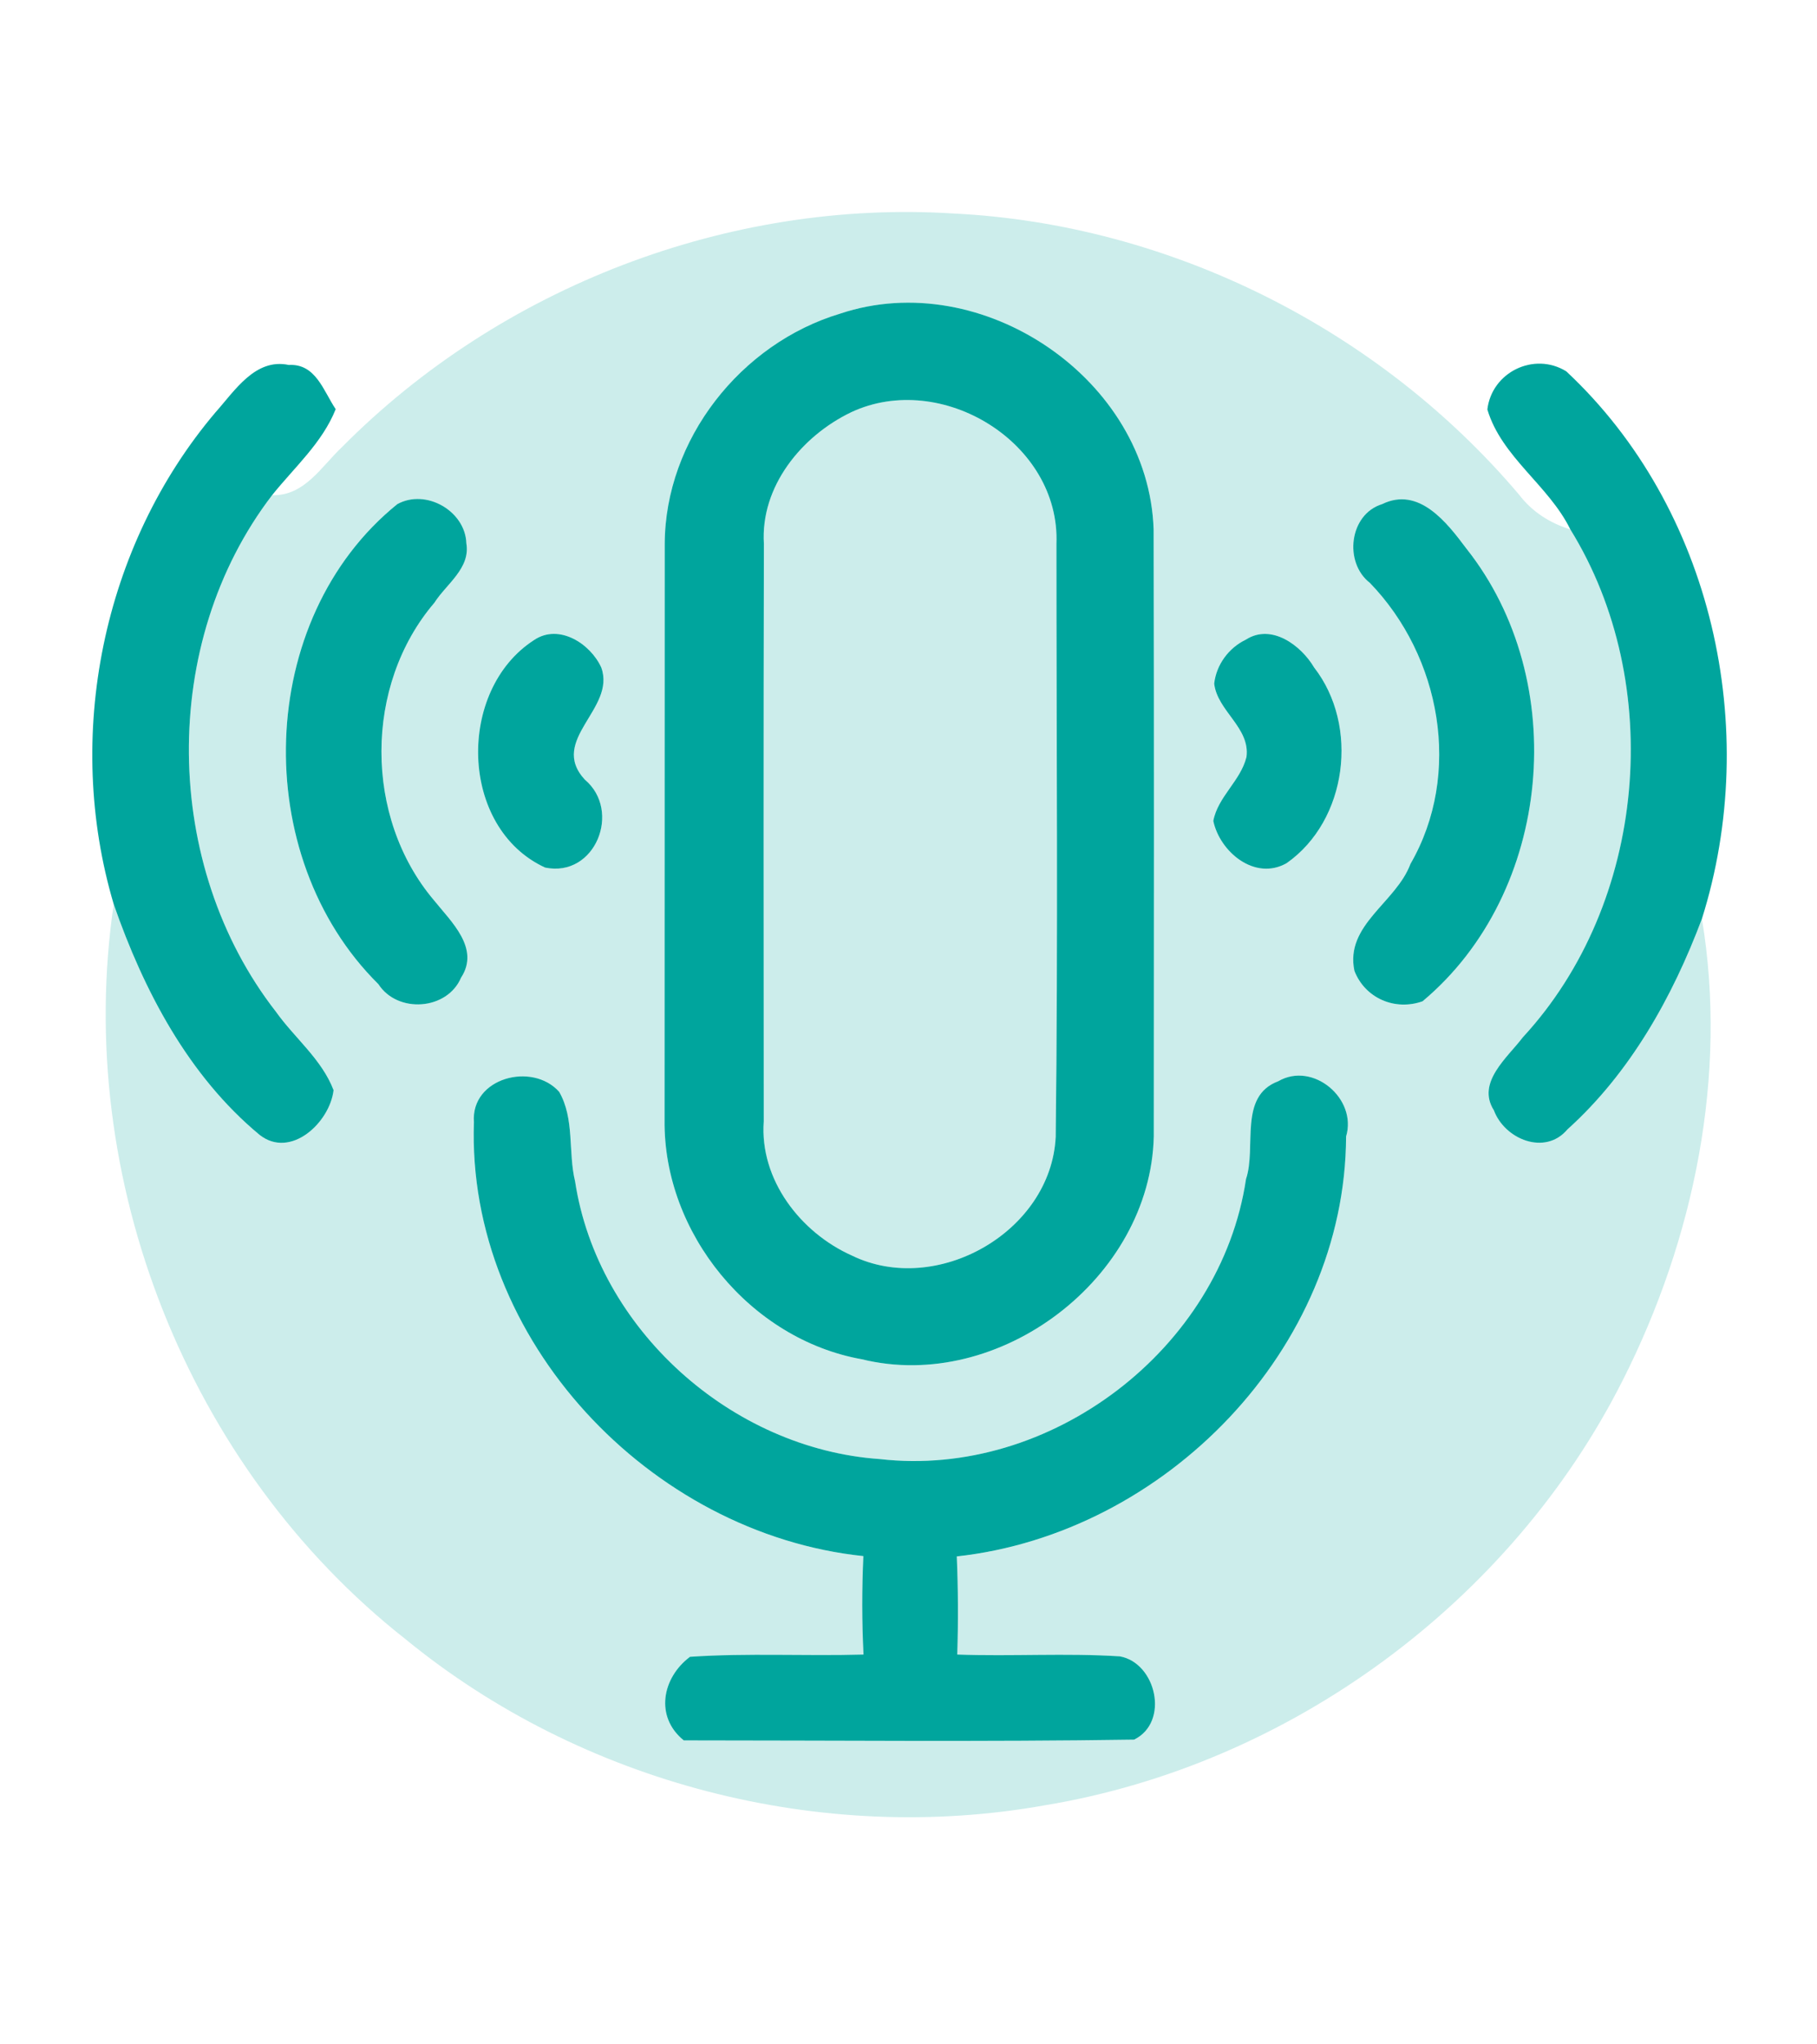
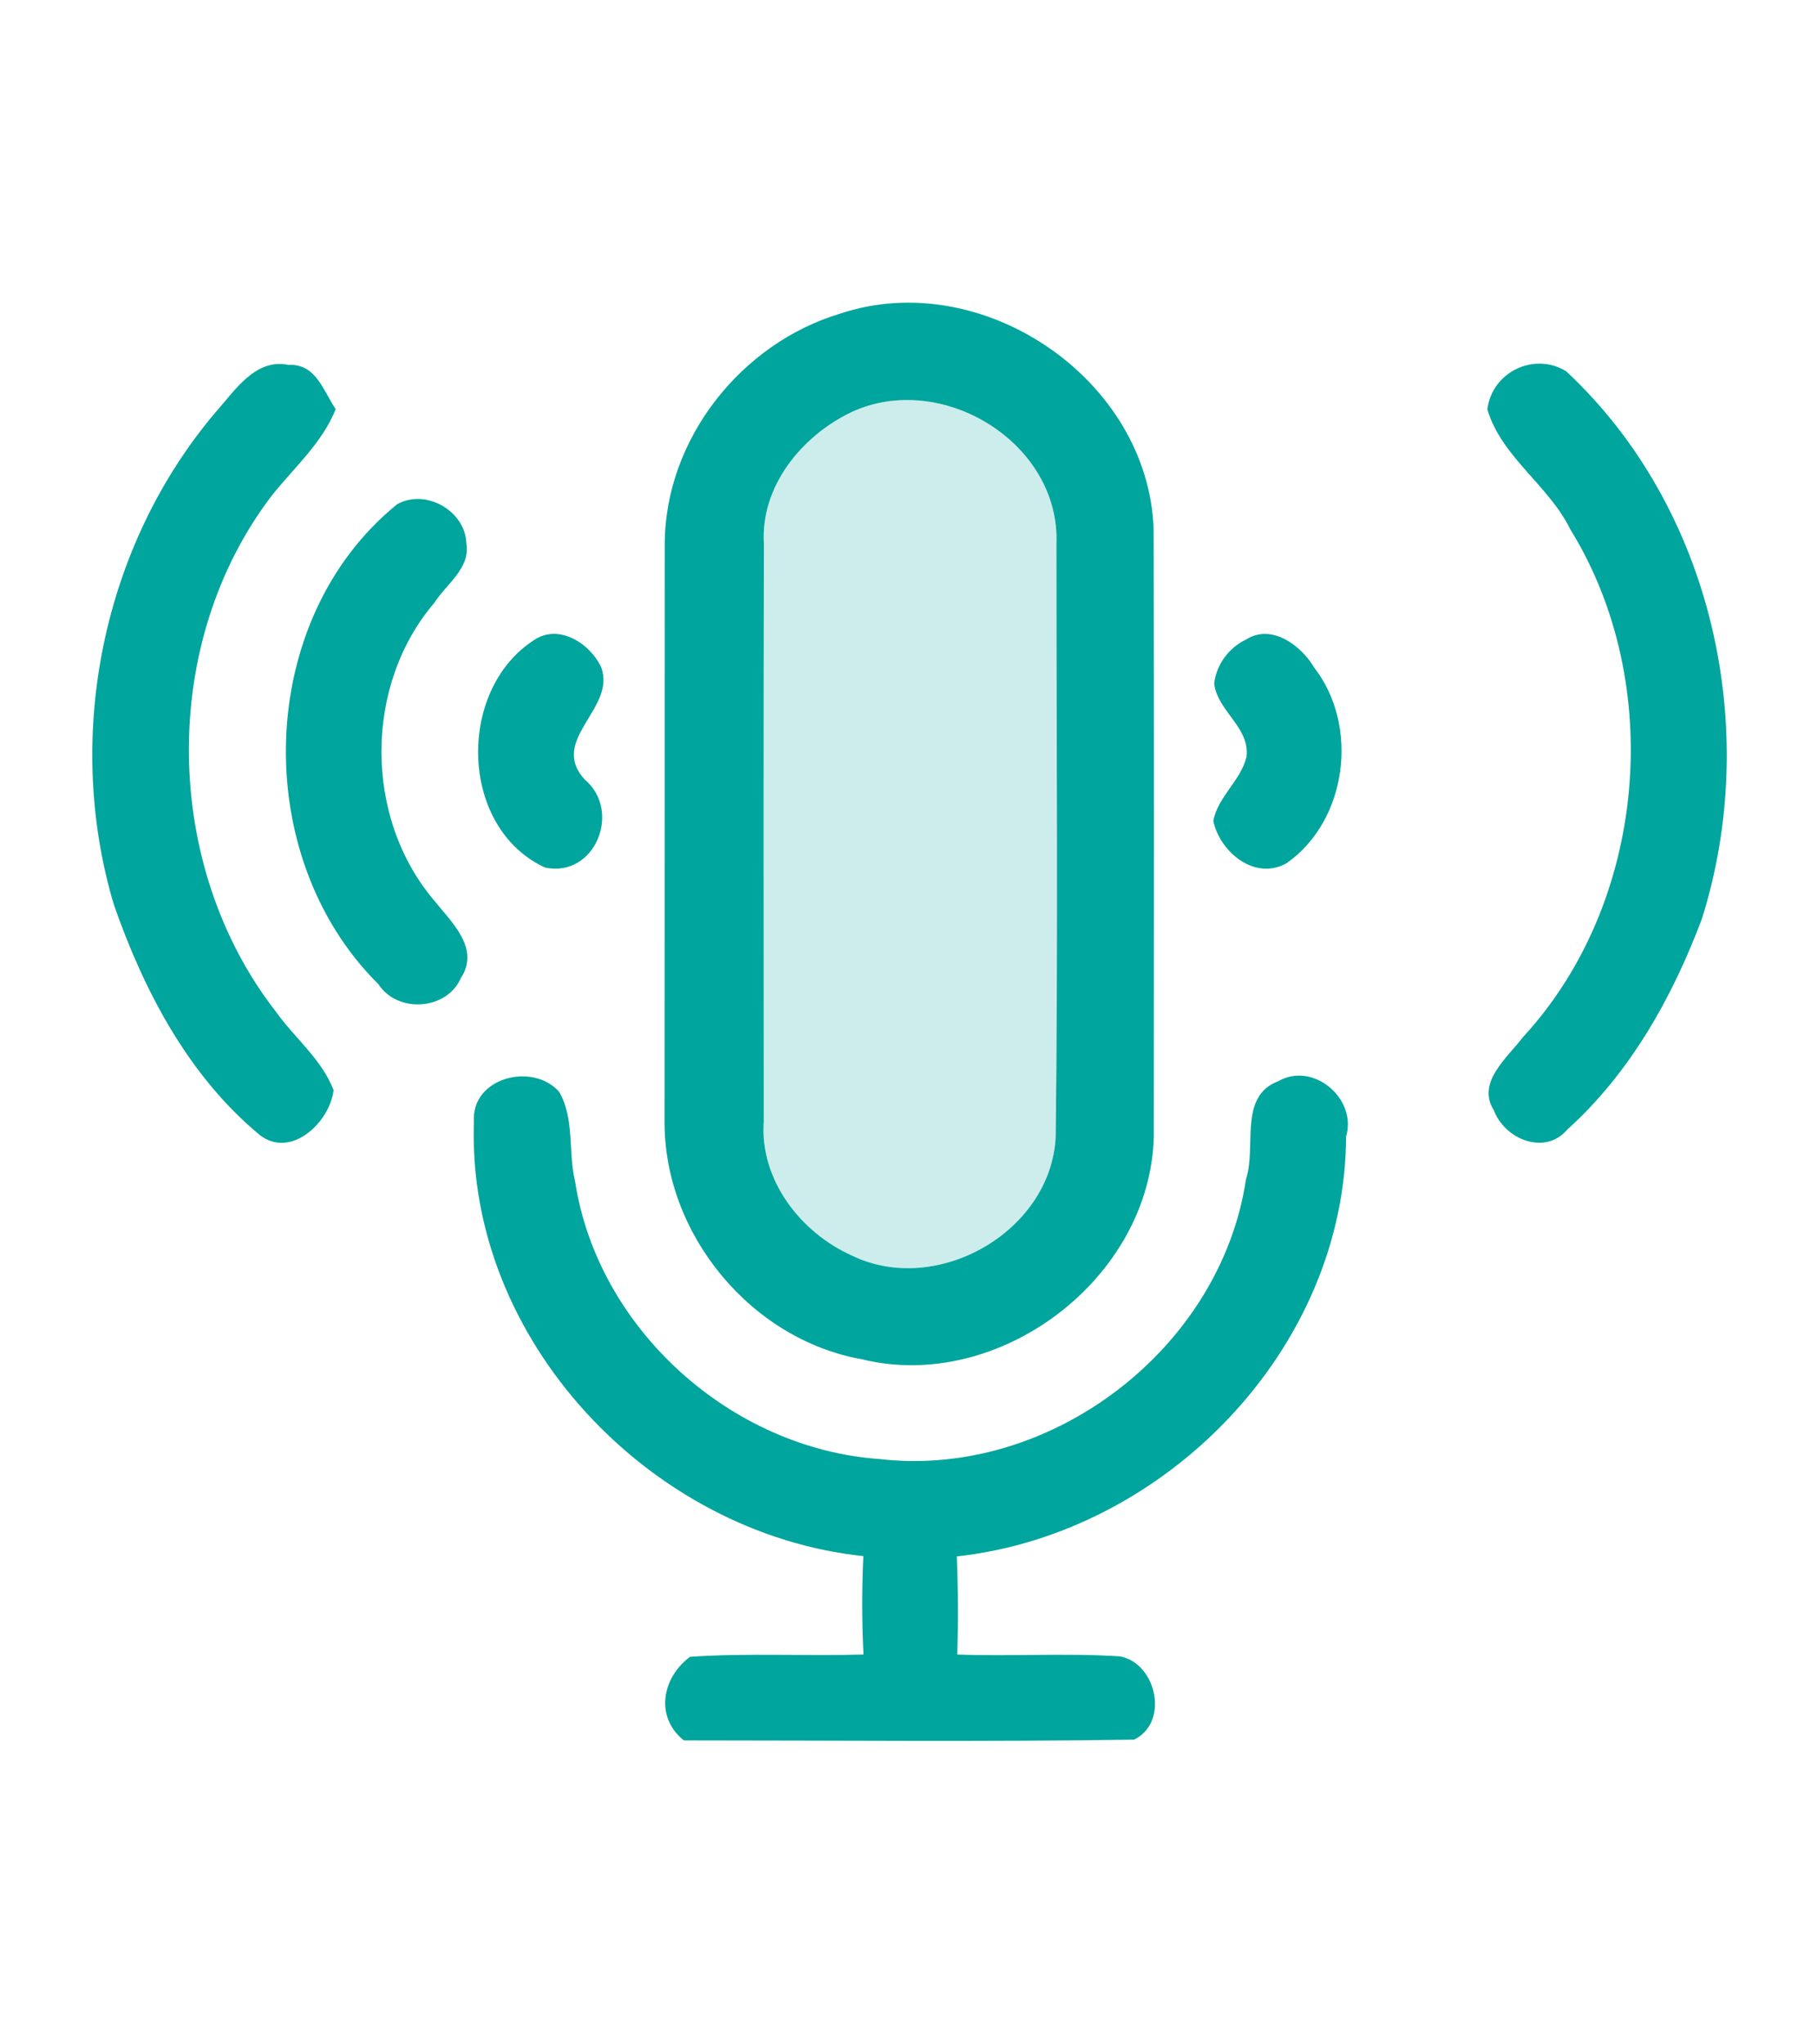
<svg xmlns="http://www.w3.org/2000/svg" id="Layer_1" x="0px" y="0px" width="120px" height="135px" viewBox="0 0 120 135" xml:space="preserve">
  <g id="_x23_00211f33">
-     <path opacity="0.2" fill="#00A59D" d="M22.58,29.53C33.05,18.96,48.13,13.15,63,14.1  c14.29,0.71,28.08,7.65,37.32,18.56c0.859,1.13,2.029,1.88,3.39,2.3c6.31,10.21,5.05,24.68-3.14,33.54  c-1.01,1.34-3.08,2.98-1.91,4.82c0.71,1.91,3.38,3.02,4.859,1.26c4.141-3.73,6.94-8.74,8.881-13.91  c1.72,10.35-0.521,21.16-5.221,30.46c-7.38,14.65-21.97,25.4-38.16,28.08c-14.79,2.649-30.6-1.44-42.229-10.96  C12.41,96.95,4.84,77.8,7.51,59.71c1.98,5.7,4.93,11.33,9.63,15.229c2.05,1.621,4.64-0.81,4.89-2.949  c-0.78-2.04-2.56-3.43-3.8-5.17c-7.53-9.66-7.73-24.37-0.26-34.12C20.11,32.76,21.21,30.82,22.58,29.53 M55.49,20.71  c-6.57,1.97-11.57,8.31-11.59,15.22c-0.01,12.68,0,25.36-0.01,38.04c-0.08,7.47,5.67,14.48,13.03,15.79  C66,91.99,75.99,84.41,76.2,75.03c0.01-13.36,0.021-26.72-0.011-40.07C75.859,25.04,64.87,17.58,55.49,20.71 M26.24,33.29  c-9.39,7.59-9.78,23.26-1.25,31.7c1.26,1.95,4.54,1.729,5.46-0.43c1.27-1.94-0.66-3.7-1.79-5.11c-4.63-5.47-4.63-14.2,0.03-19.65  c0.78-1.23,2.39-2.27,2.11-3.92C30.73,33.74,28.13,32.25,26.24,33.29 M91.279,33.29c-2.18,0.67-2.539,3.86-0.809,5.2  c4.689,4.85,6.119,12.61,2.68,18.56c-0.95,2.56-4.34,4.02-3.7,7.06c0.7,1.81,2.68,2.66,4.5,2.01c8.59-7.19,9.829-21.16,2.89-29.9  C95.561,34.51,93.71,32.1,91.279,33.29 M35.28,42.26c-5.14,3.3-4.96,12.42,0.72,15.03c3.31,0.69,5.08-3.75,2.62-5.81  c-2.41-2.63,2.08-4.67,1.09-7.4C39,42.51,36.92,41.16,35.28,42.26 M82.279,42.24c-1.129,0.54-1.949,1.65-2.09,2.9  c0.201,1.81,2.391,2.91,2.131,4.85c-0.391,1.58-1.891,2.62-2.19,4.22c0.431,2.05,2.75,3.98,4.841,2.79  c4.02-2.82,4.809-9.08,1.819-12.92C85.93,42.62,83.971,41.15,82.279,42.24 M31.3,74.1c-0.5,14.36,11.63,27.181,25.72,28.66  c-0.1,2.16-0.1,4.33,0.01,6.5c-3.82,0.11-7.65-0.109-11.46,0.15c-1.84,1.38-2.34,3.96-0.41,5.52c9.91,0,19.83,0.101,29.74-0.05  c2.359-1.16,1.459-5.069-0.94-5.5c-3.569-0.229-7.16,0.011-10.739-0.12c0.069-2.17,0.059-4.33-0.031-6.479  C76.96,101.27,88.85,89.08,88.9,75.05c0.75-2.5-2.19-4.979-4.48-3.649c-2.65,0.99-1.42,4.35-2.13,6.459  C80.62,89.09,69.359,97.65,58.1,96.35c-9.8-0.68-18.63-8.58-20.12-18.34c-0.47-1.939-0.02-4.119-1.05-5.91  C35.15,70.1,31.08,71.18,31.3,74.1z" />
-     <path opacity="0.2" fill="#00A59D" d="M56.22,27.22c5.95-2.78,13.809,2.01,13.549,8.69  c0,13.05,0.11,26.11-0.049,39.16c-0.301,6.27-7.861,10.57-13.461,7.84c-3.4-1.52-6.1-5.02-5.82-8.86  c-0.01-12.71-0.02-25.42,0.01-38.13C50.21,32.13,52.94,28.79,56.22,27.22z" />
+     <path opacity="0.2" fill="#00A59D" d="M56.22,27.22c5.95-2.78,13.809,2.01,13.549,8.69  c0,13.05,0.11,26.11-0.049,39.16c-0.301,6.27-7.861,10.57-13.461,7.84c-3.4-1.52-6.1-5.02-5.82-8.86  c-0.01-12.71-0.02-25.42,0.01-38.13C50.21,32.13,52.94,28.79,56.22,27.22" />
  </g>
  <g id="_x23_00a59dff">
    <path fill="#00A59D" d="M55.49,20.71c9.38-3.13,20.369,4.33,20.699,14.25c0.031,13.35,0.021,26.71,0.011,40.07  C75.99,84.41,66,91.99,56.92,89.76c-7.36-1.31-13.11-8.32-13.03-15.79c0.01-12.68,0-25.36,0.01-38.04  C43.92,29.02,48.92,22.68,55.49,20.71 M56.22,27.22c-3.28,1.57-6.01,4.91-5.77,8.7c-0.03,12.71-0.02,25.42-0.01,38.13  c-0.28,3.841,2.42,7.341,5.82,8.86c5.6,2.73,13.16-1.57,13.461-7.84c0.159-13.05,0.049-26.11,0.049-39.16  C70.029,29.23,62.17,24.44,56.22,27.22z" />
    <path fill="#00A59D" d="M14.24,27.22c1.26-1.41,2.62-3.59,4.83-3.12c1.79-0.1,2.29,1.72,3.1,2.92c-0.89,2.23-2.73,3.84-4.2,5.68  c-7.47,9.75-7.27,24.46,0.26,34.12c1.24,1.741,3.02,3.13,3.8,5.17c-0.25,2.14-2.84,4.57-4.89,2.949  c-4.7-3.899-7.65-9.529-9.63-15.229C4.22,48.63,6.75,36.05,14.24,27.22z" />
    <path fill="#00A59D" d="M98.23,27.04c0.289-2.46,3.08-3.83,5.209-2.52c9.681,9.04,12.9,23.65,8.961,36.15  c-1.94,5.17-4.74,10.18-8.881,13.91c-1.479,1.76-4.149,0.65-4.859-1.26c-1.17-1.84,0.9-3.48,1.91-4.82  c8.189-8.86,9.449-23.33,3.14-33.54C102.279,32.04,99.17,30.19,98.23,27.04z" />
    <path fill="#00A59D" d="M26.24,33.29c1.89-1.04,4.49,0.45,4.56,2.59c0.28,1.65-1.33,2.69-2.11,3.92  c-4.66,5.45-4.66,14.18-0.03,19.65c1.13,1.41,3.06,3.17,1.79,5.11c-0.92,2.16-4.2,2.38-5.46,0.43  C16.46,56.55,16.85,40.88,26.24,33.29z" />
-     <path fill="#00A59D" d="M91.279,33.29c2.431-1.19,4.281,1.22,5.561,2.93c6.939,8.74,5.7,22.71-2.89,29.9  c-1.82,0.65-3.8-0.2-4.5-2.01c-0.64-3.04,2.75-4.5,3.7-7.06c3.439-5.95,2.01-13.71-2.68-18.56C88.74,37.15,89.1,33.96,91.279,33.29  z" />
    <path fill="#00A59D" d="M35.28,42.26c1.64-1.1,3.72,0.25,4.43,1.82c0.99,2.73-3.5,4.77-1.09,7.4c2.46,2.06,0.69,6.5-2.62,5.81  C30.32,54.68,30.14,45.56,35.28,42.26z" />
    <path fill="#00A59D" d="M82.279,42.24c1.691-1.09,3.65,0.38,4.511,1.84c2.989,3.84,2.2,10.1-1.819,12.92  c-2.091,1.19-4.41-0.74-4.841-2.79c0.3-1.6,1.8-2.64,2.19-4.22c0.26-1.94-1.93-3.04-2.131-4.85  C80.33,43.89,81.15,42.78,82.279,42.24z" />
    <path fill="#00A59D" d="M31.3,74.1c-0.22-2.92,3.85-4,5.63-2c1.03,1.791,0.58,3.971,1.05,5.91c1.49,9.76,10.32,17.66,20.12,18.34  c11.259,1.301,22.52-7.26,24.19-18.49C83,75.75,81.77,72.391,84.42,71.4c2.29-1.33,5.23,1.149,4.48,3.649  c-0.051,14.03-11.94,26.22-25.711,27.73c0.09,2.149,0.101,4.31,0.031,6.479c3.579,0.131,7.17-0.109,10.739,0.12  c2.399,0.431,3.3,4.34,0.94,5.5c-9.91,0.15-19.831,0.05-29.74,0.05c-1.93-1.56-1.43-4.14,0.41-5.52c3.81-0.26,7.64-0.04,11.46-0.15  c-0.11-2.17-0.11-4.34-0.01-6.5C42.93,101.28,30.8,88.46,31.3,74.1z" />
  </g>
</svg>